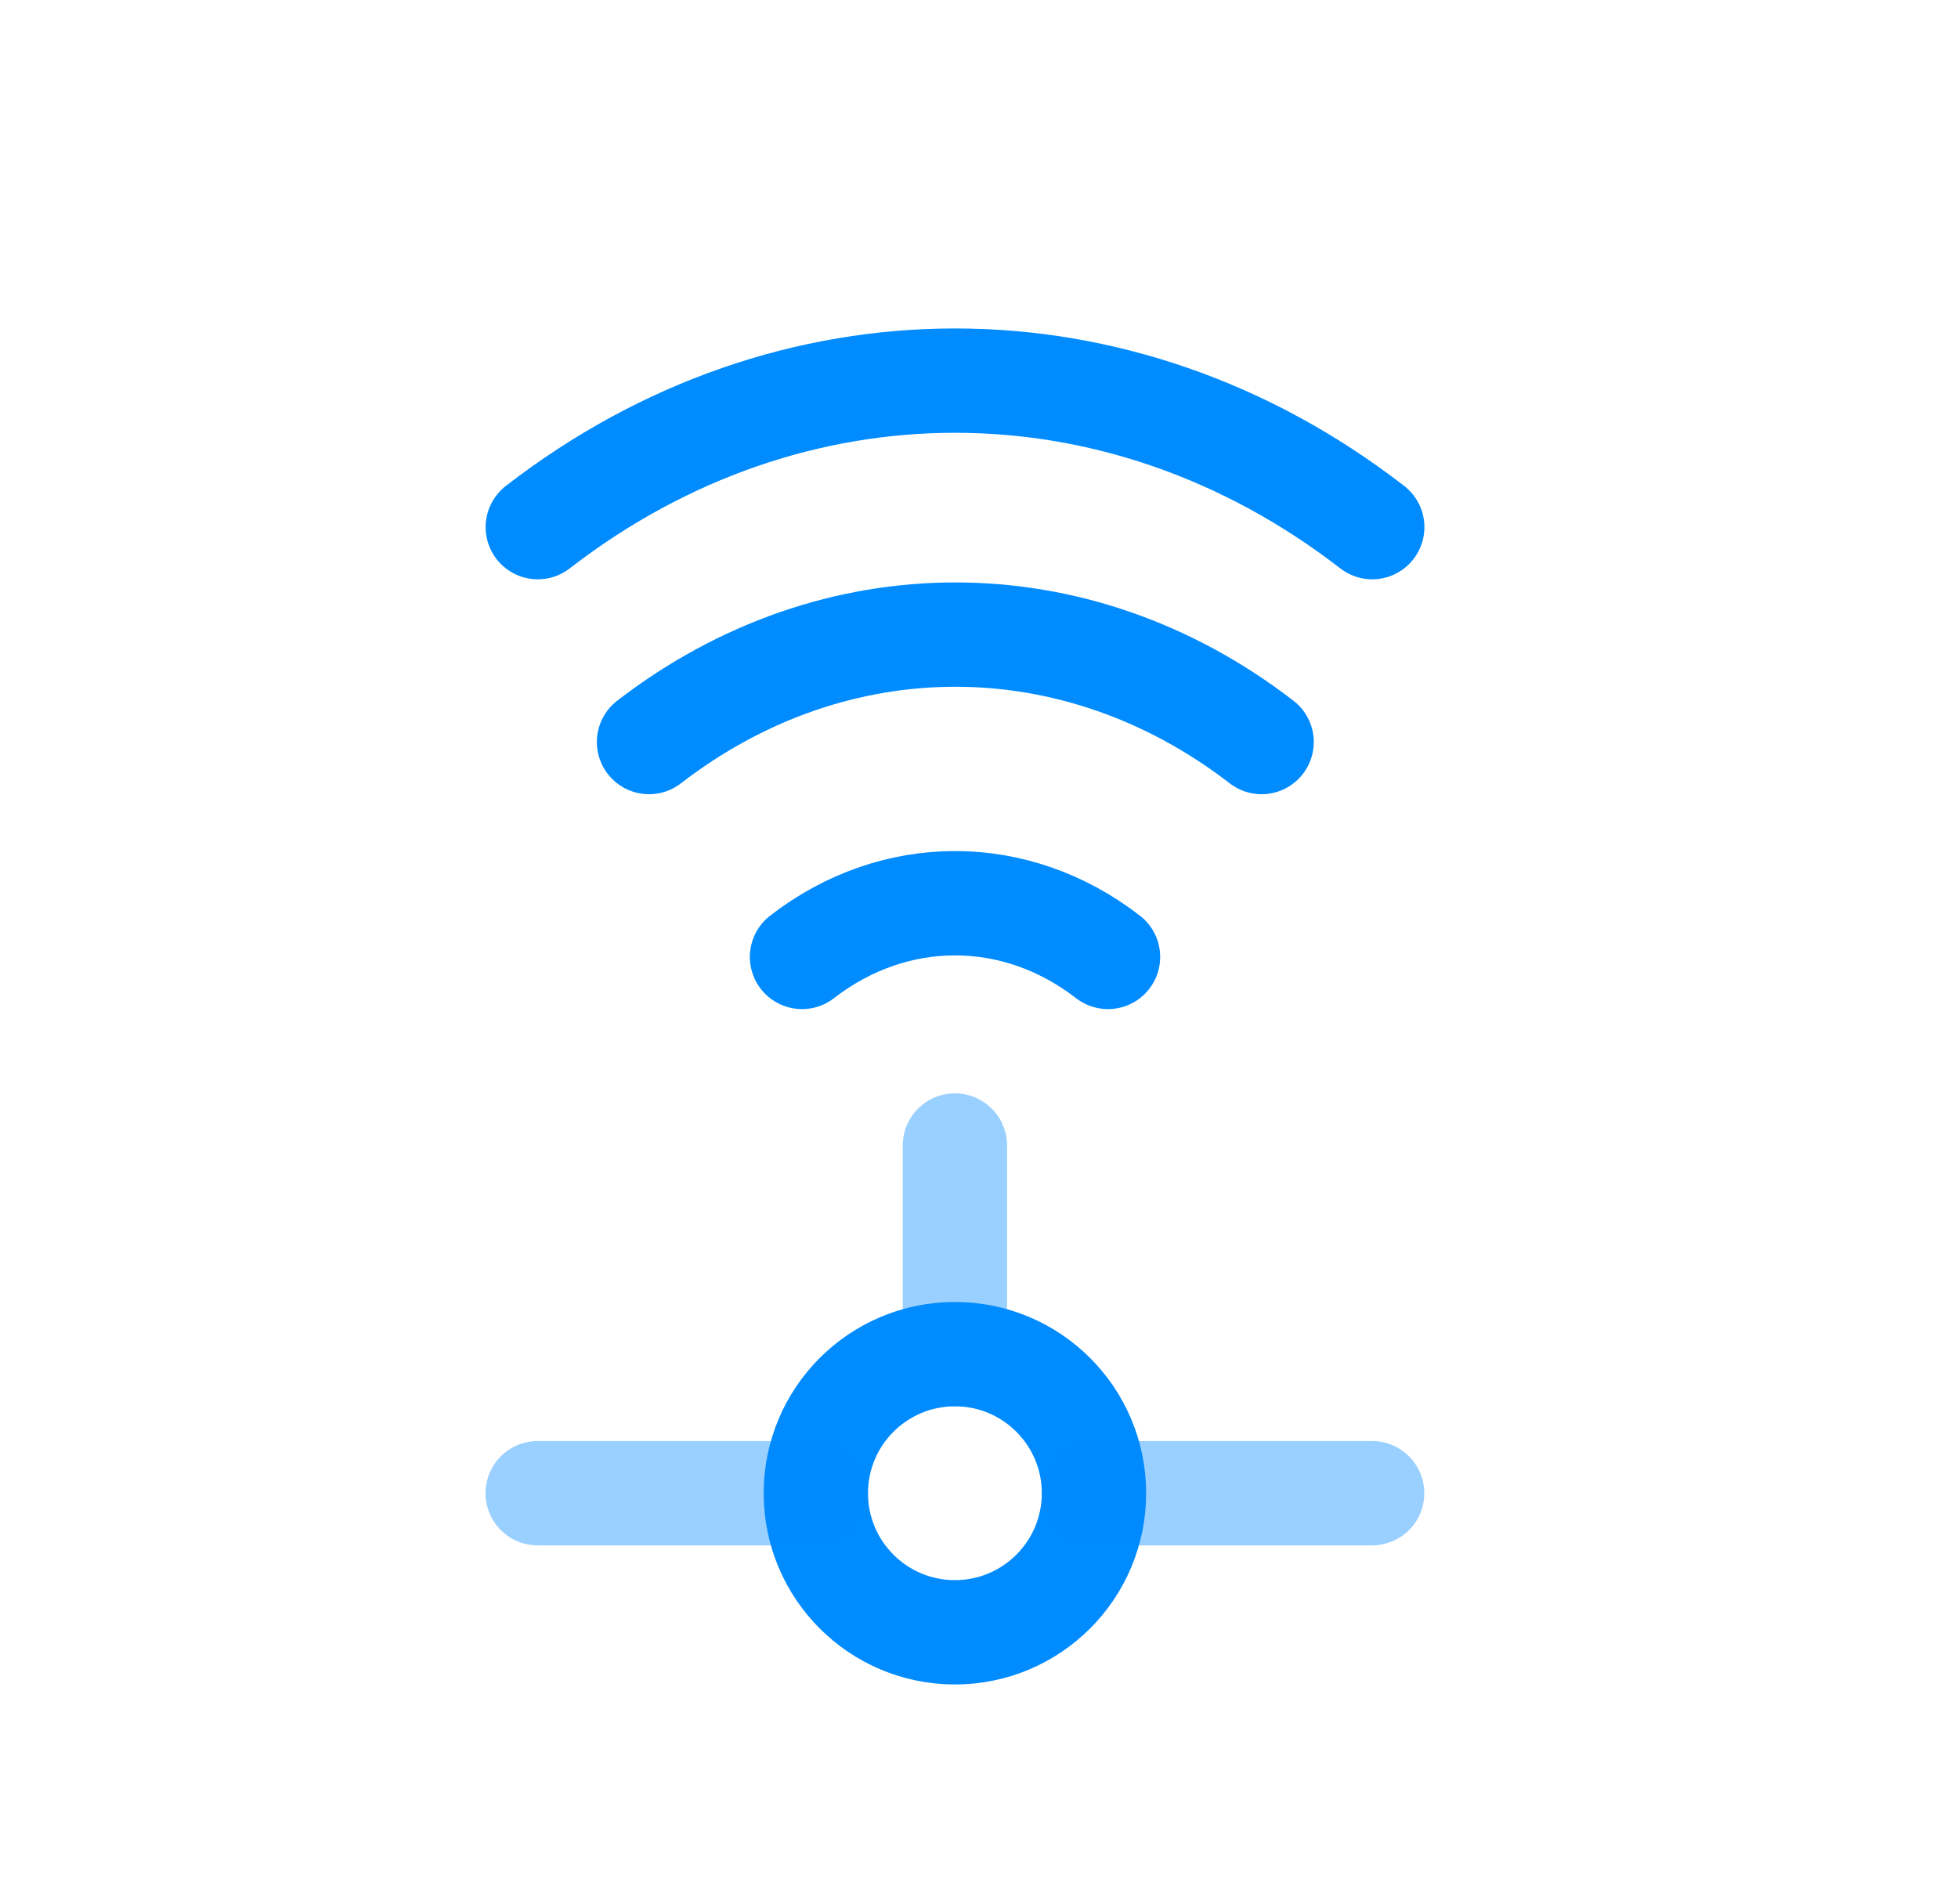
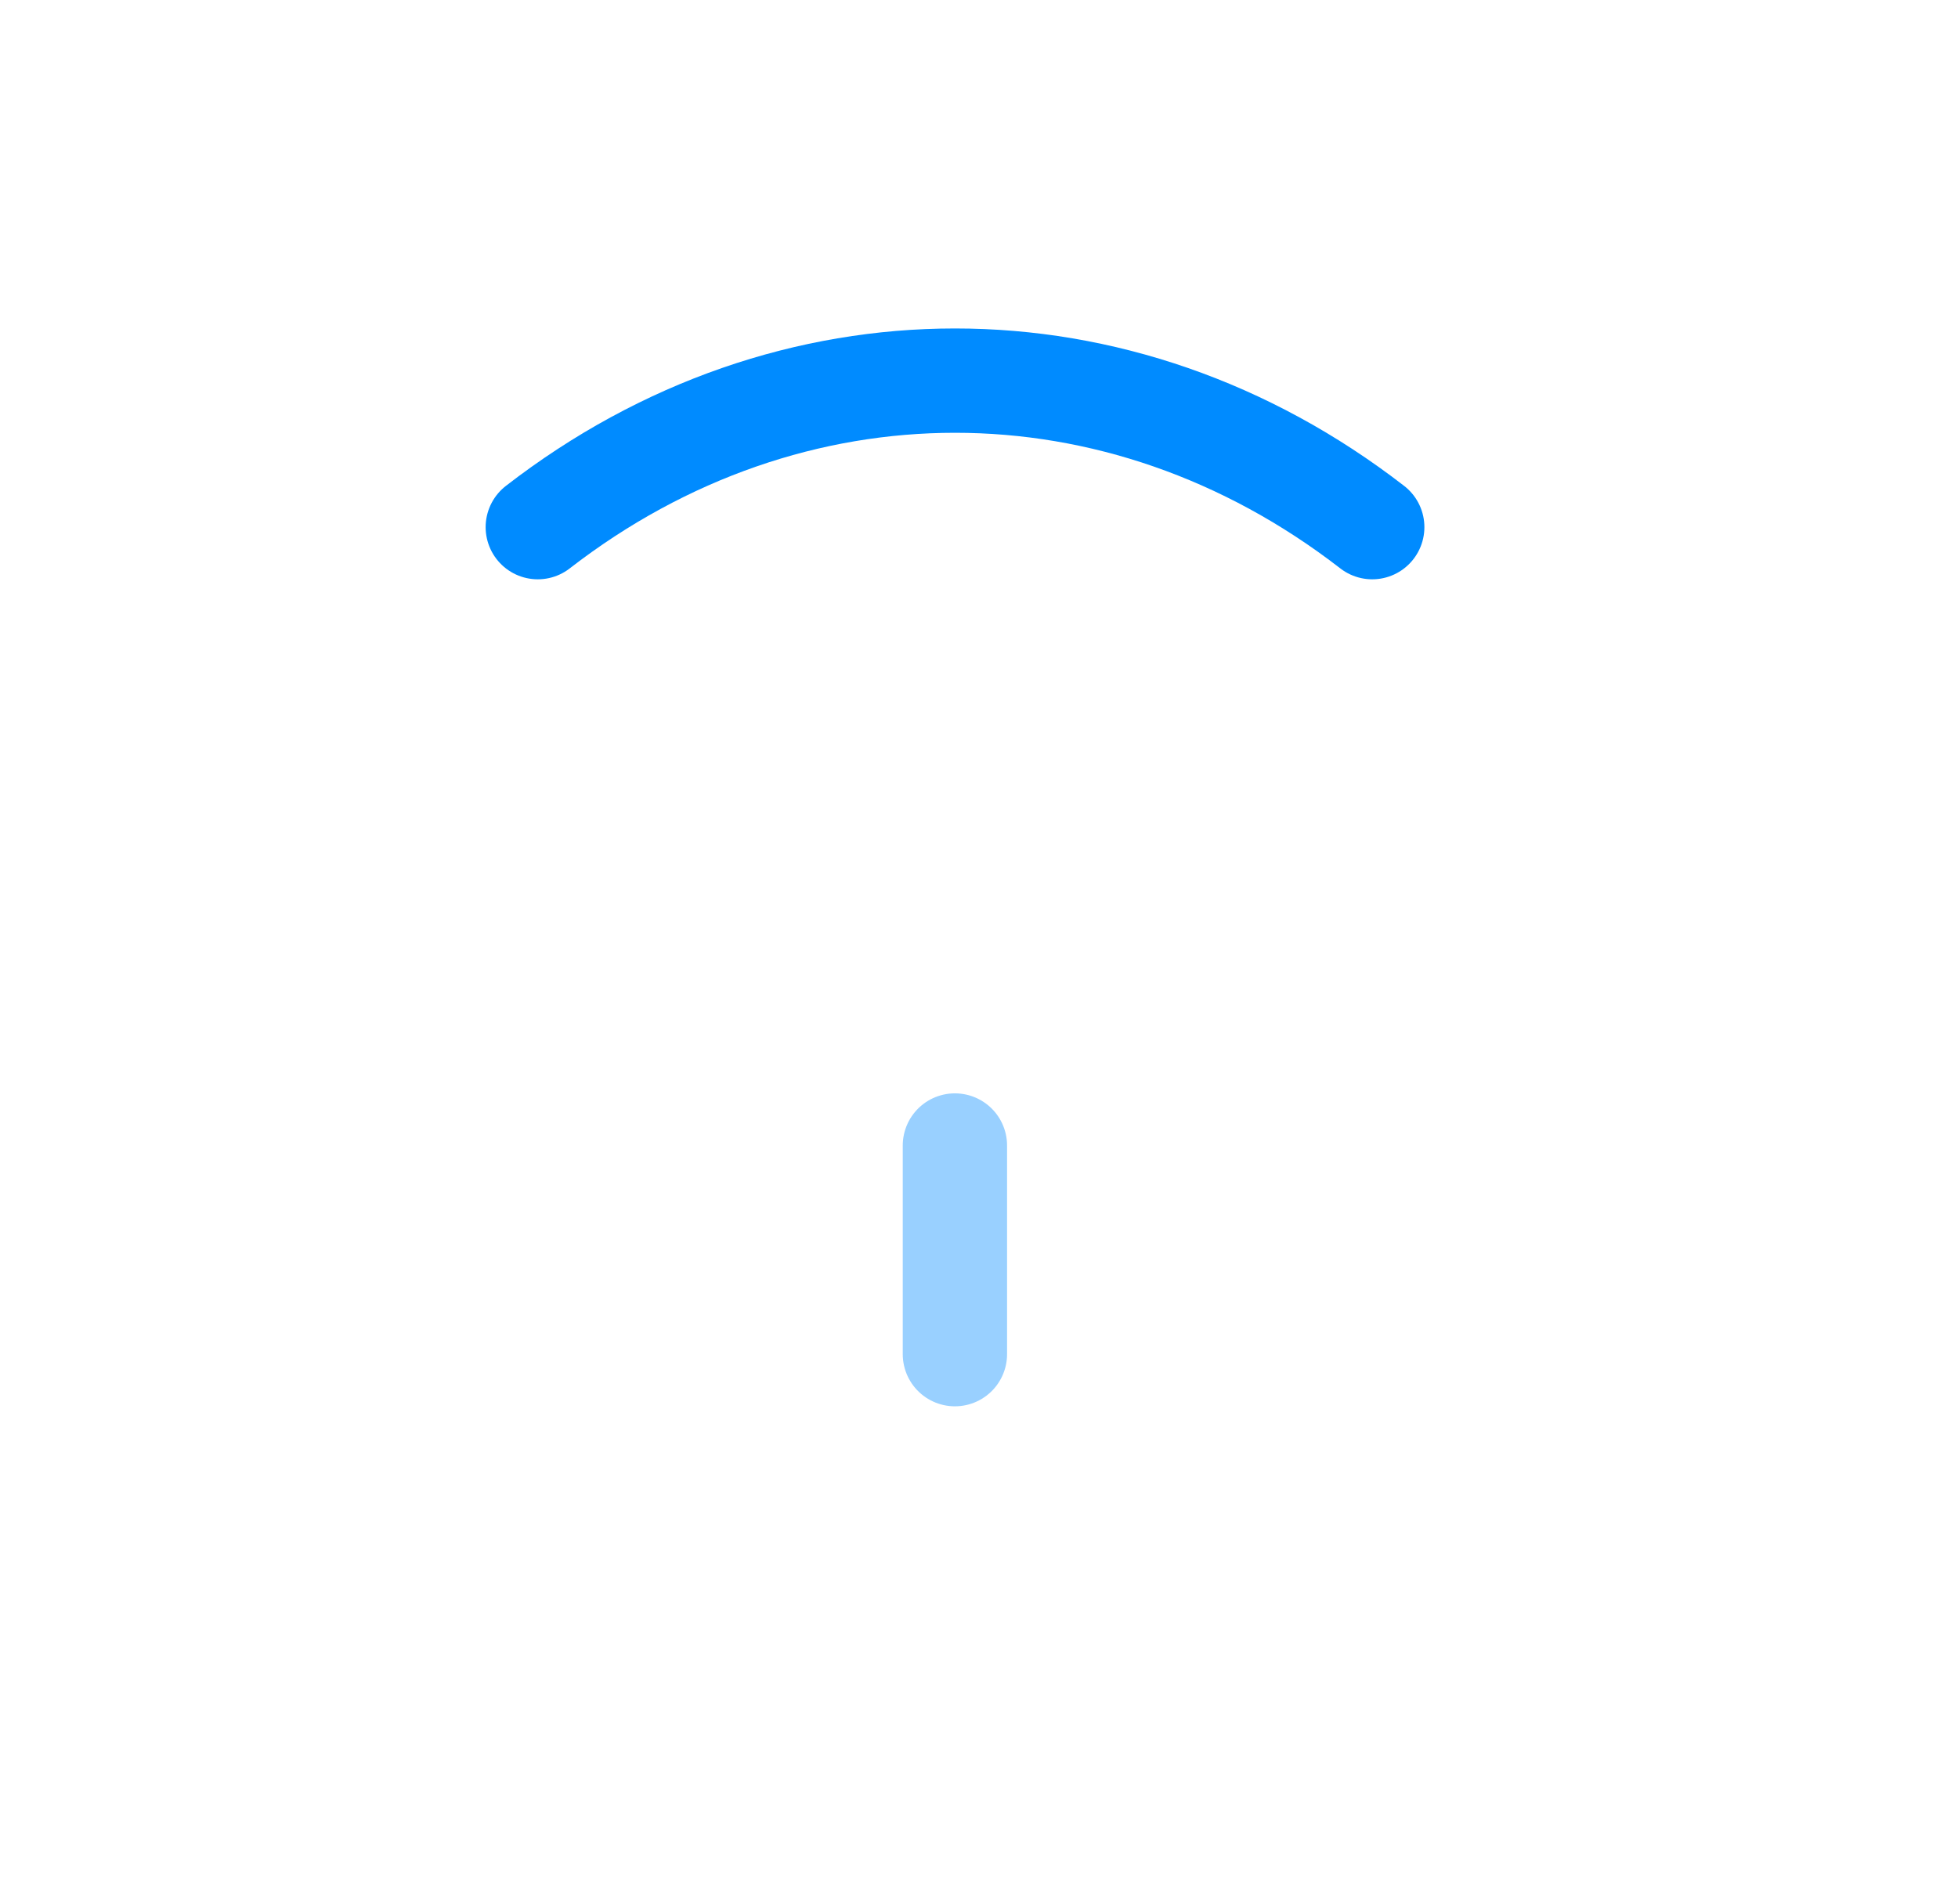
<svg xmlns="http://www.w3.org/2000/svg" width="36" height="35" viewBox="0 0 36 35" fill="none">
  <path opacity="0.4" d="M17.557 21.061V24.897" stroke="#008BFF" stroke-width="1.918" stroke-miterlimit="10" stroke-linecap="round" stroke-linejoin="round" />
-   <path d="M17.557 30.011C18.969 30.011 20.114 28.866 20.114 27.454C20.114 26.042 18.969 24.897 17.557 24.897C16.145 24.897 15 26.042 15 27.454C15 28.866 16.145 30.011 17.557 30.011Z" stroke="#008BFF" stroke-width="1.918" stroke-miterlimit="10" stroke-linecap="round" stroke-linejoin="round" />
-   <path opacity="0.4" d="M25.228 27.454H20.114" stroke="#008BFF" stroke-width="1.918" stroke-miterlimit="10" stroke-linecap="round" stroke-linejoin="round" />
-   <path opacity="0.4" d="M15 27.454H9.886" stroke="#008BFF" stroke-width="1.918" stroke-miterlimit="10" stroke-linecap="round" stroke-linejoin="round" />
  <path d="M9.888 9.692C14.529 6.1 20.589 6.1 25.23 9.692" stroke="#008BFF" stroke-width="1.918" stroke-linecap="round" stroke-linejoin="round" />
-   <path d="M11.933 13.643C15.346 11.009 19.783 11.009 23.196 13.643" stroke="#008BFF" stroke-width="1.918" stroke-linecap="round" stroke-linejoin="round" />
-   <path d="M14.746 17.594C16.447 16.277 18.671 16.277 20.372 17.594" stroke="#008BFF" stroke-width="1.918" stroke-linecap="round" stroke-linejoin="round" />
</svg>